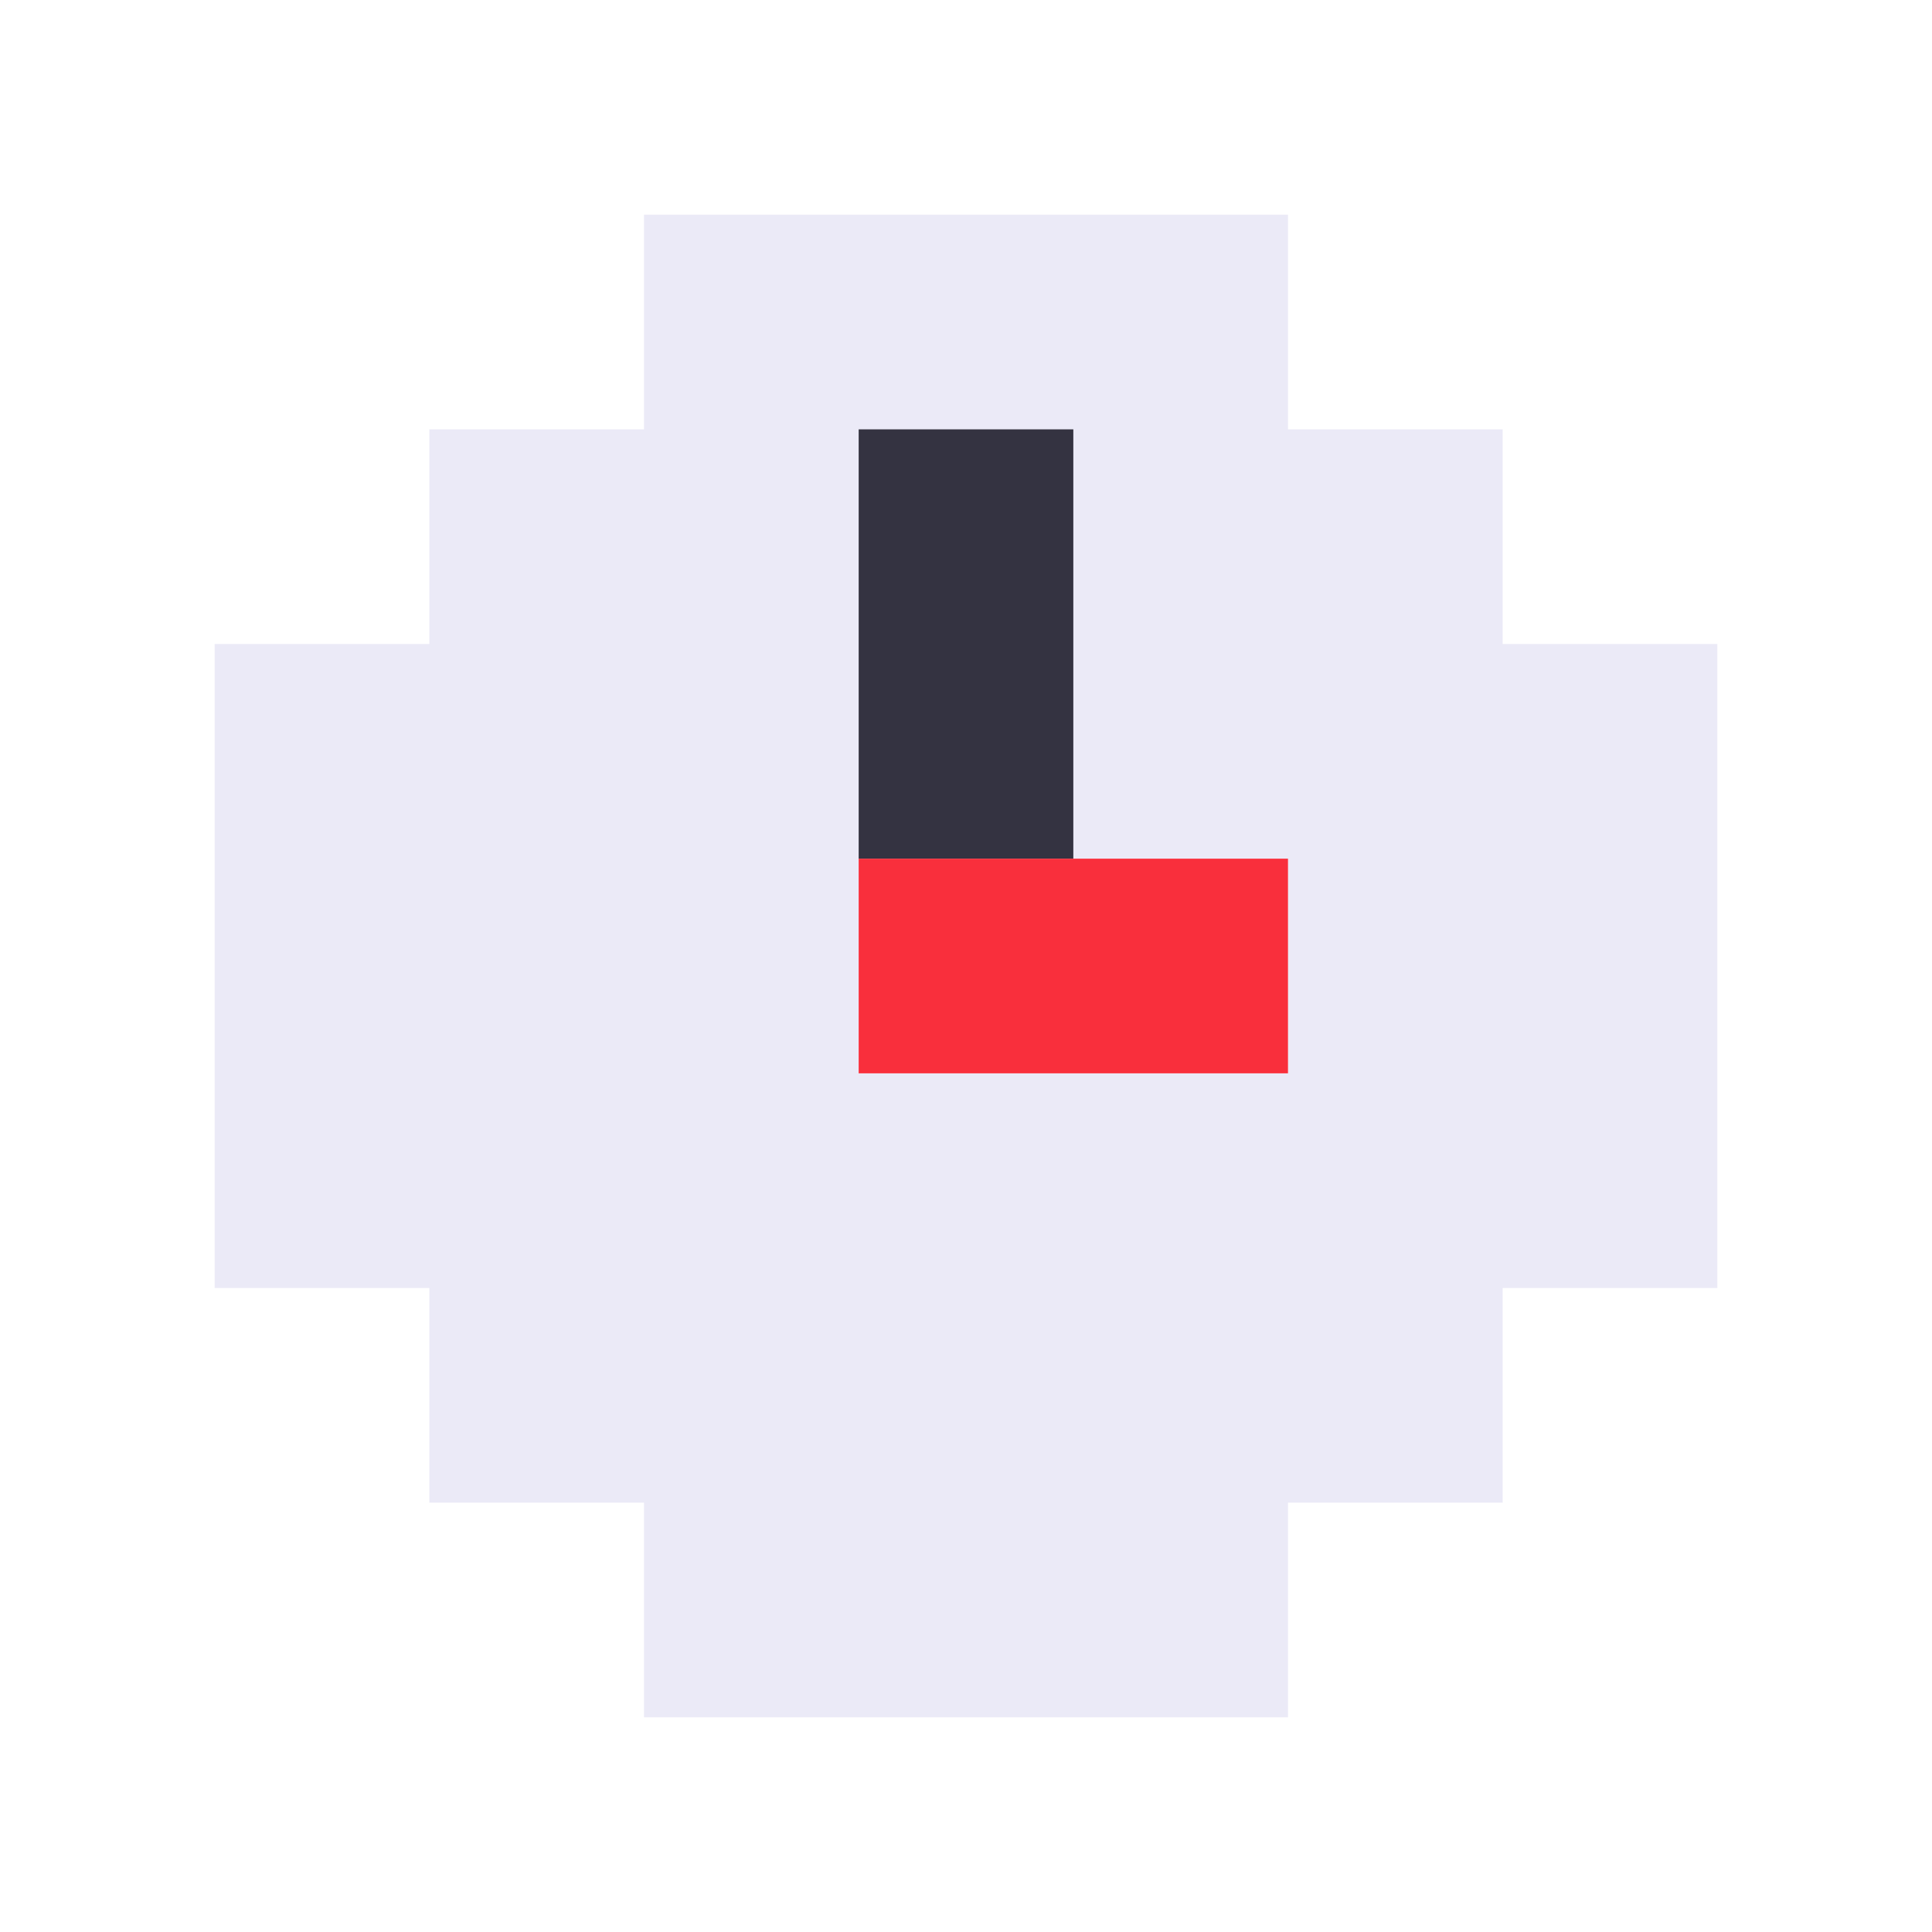
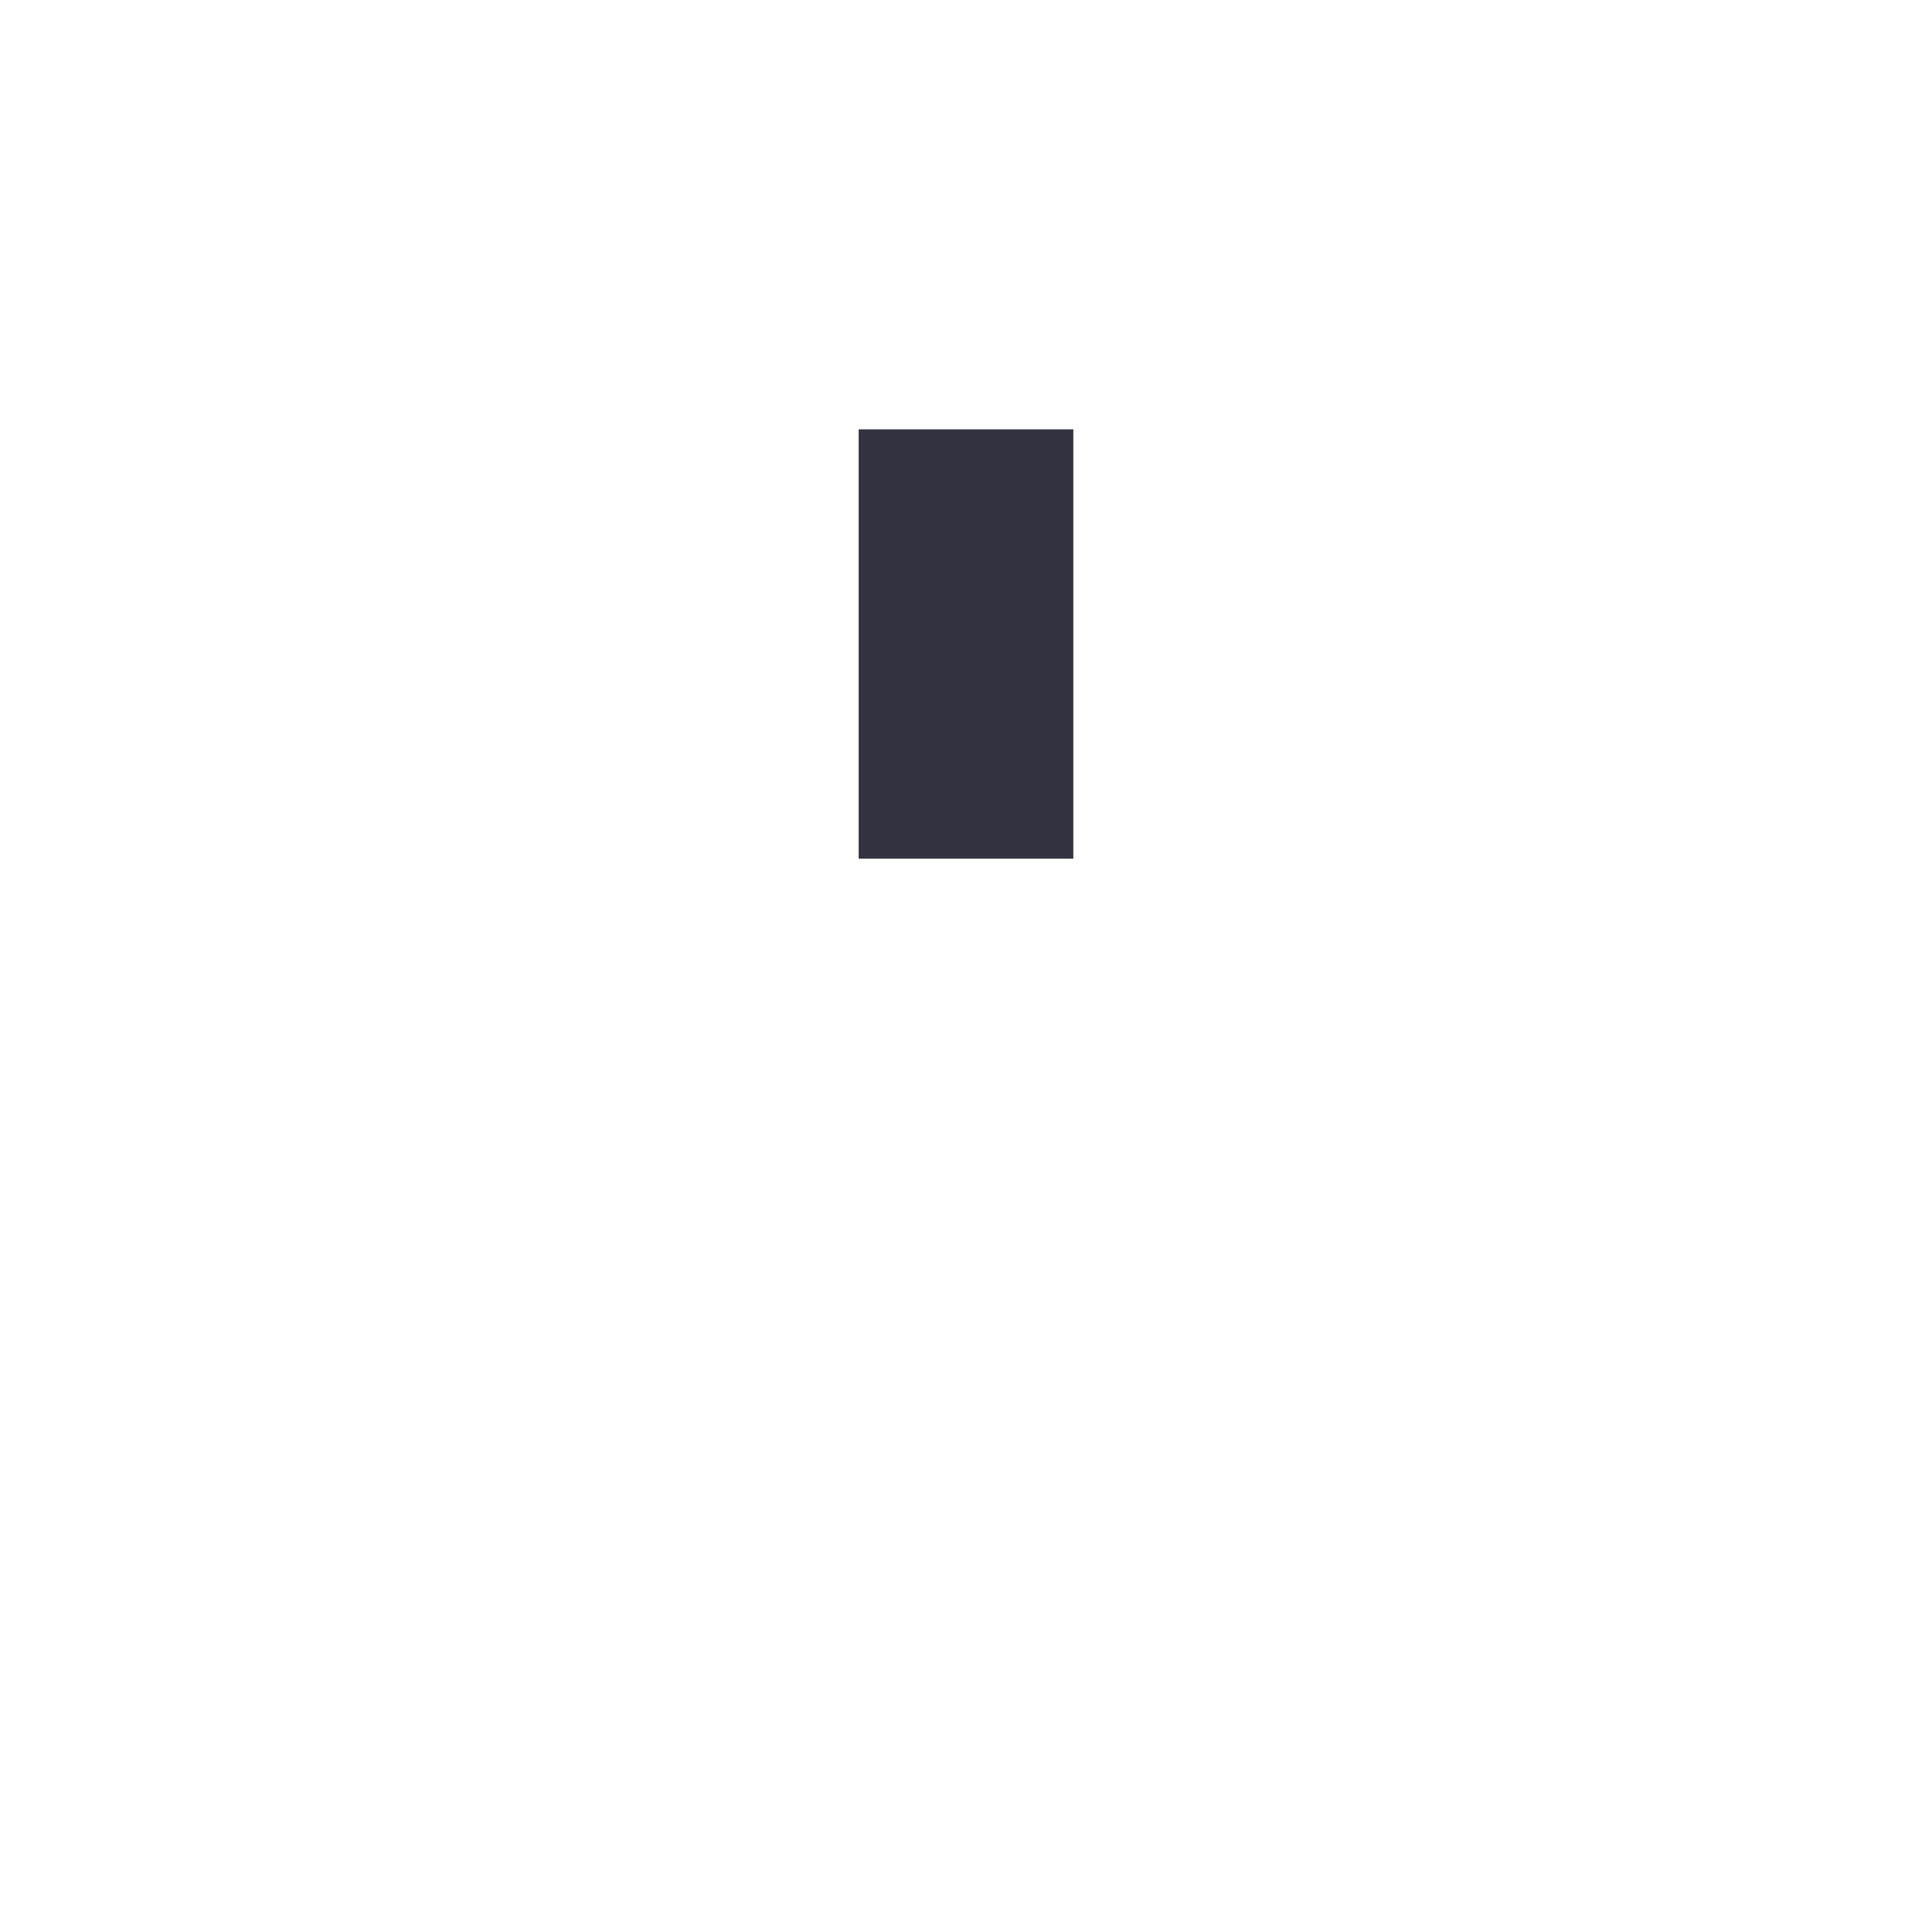
<svg xmlns="http://www.w3.org/2000/svg" viewBox="0 0 9 9" class="pixelicon-clock">
-   <path fill="#EBEAF7" d="M3,2H2V3H1V6H2V7H3V8H6V7H7V6H8V3H7V2H6V1H3z M4,2H5V4H6V5H4z" />
  <rect fill="#343341" x="4" y="2" width="1" height="2" />
-   <rect fill="#F92F3C" x="4" y="4" width="2" height="1" />
</svg>